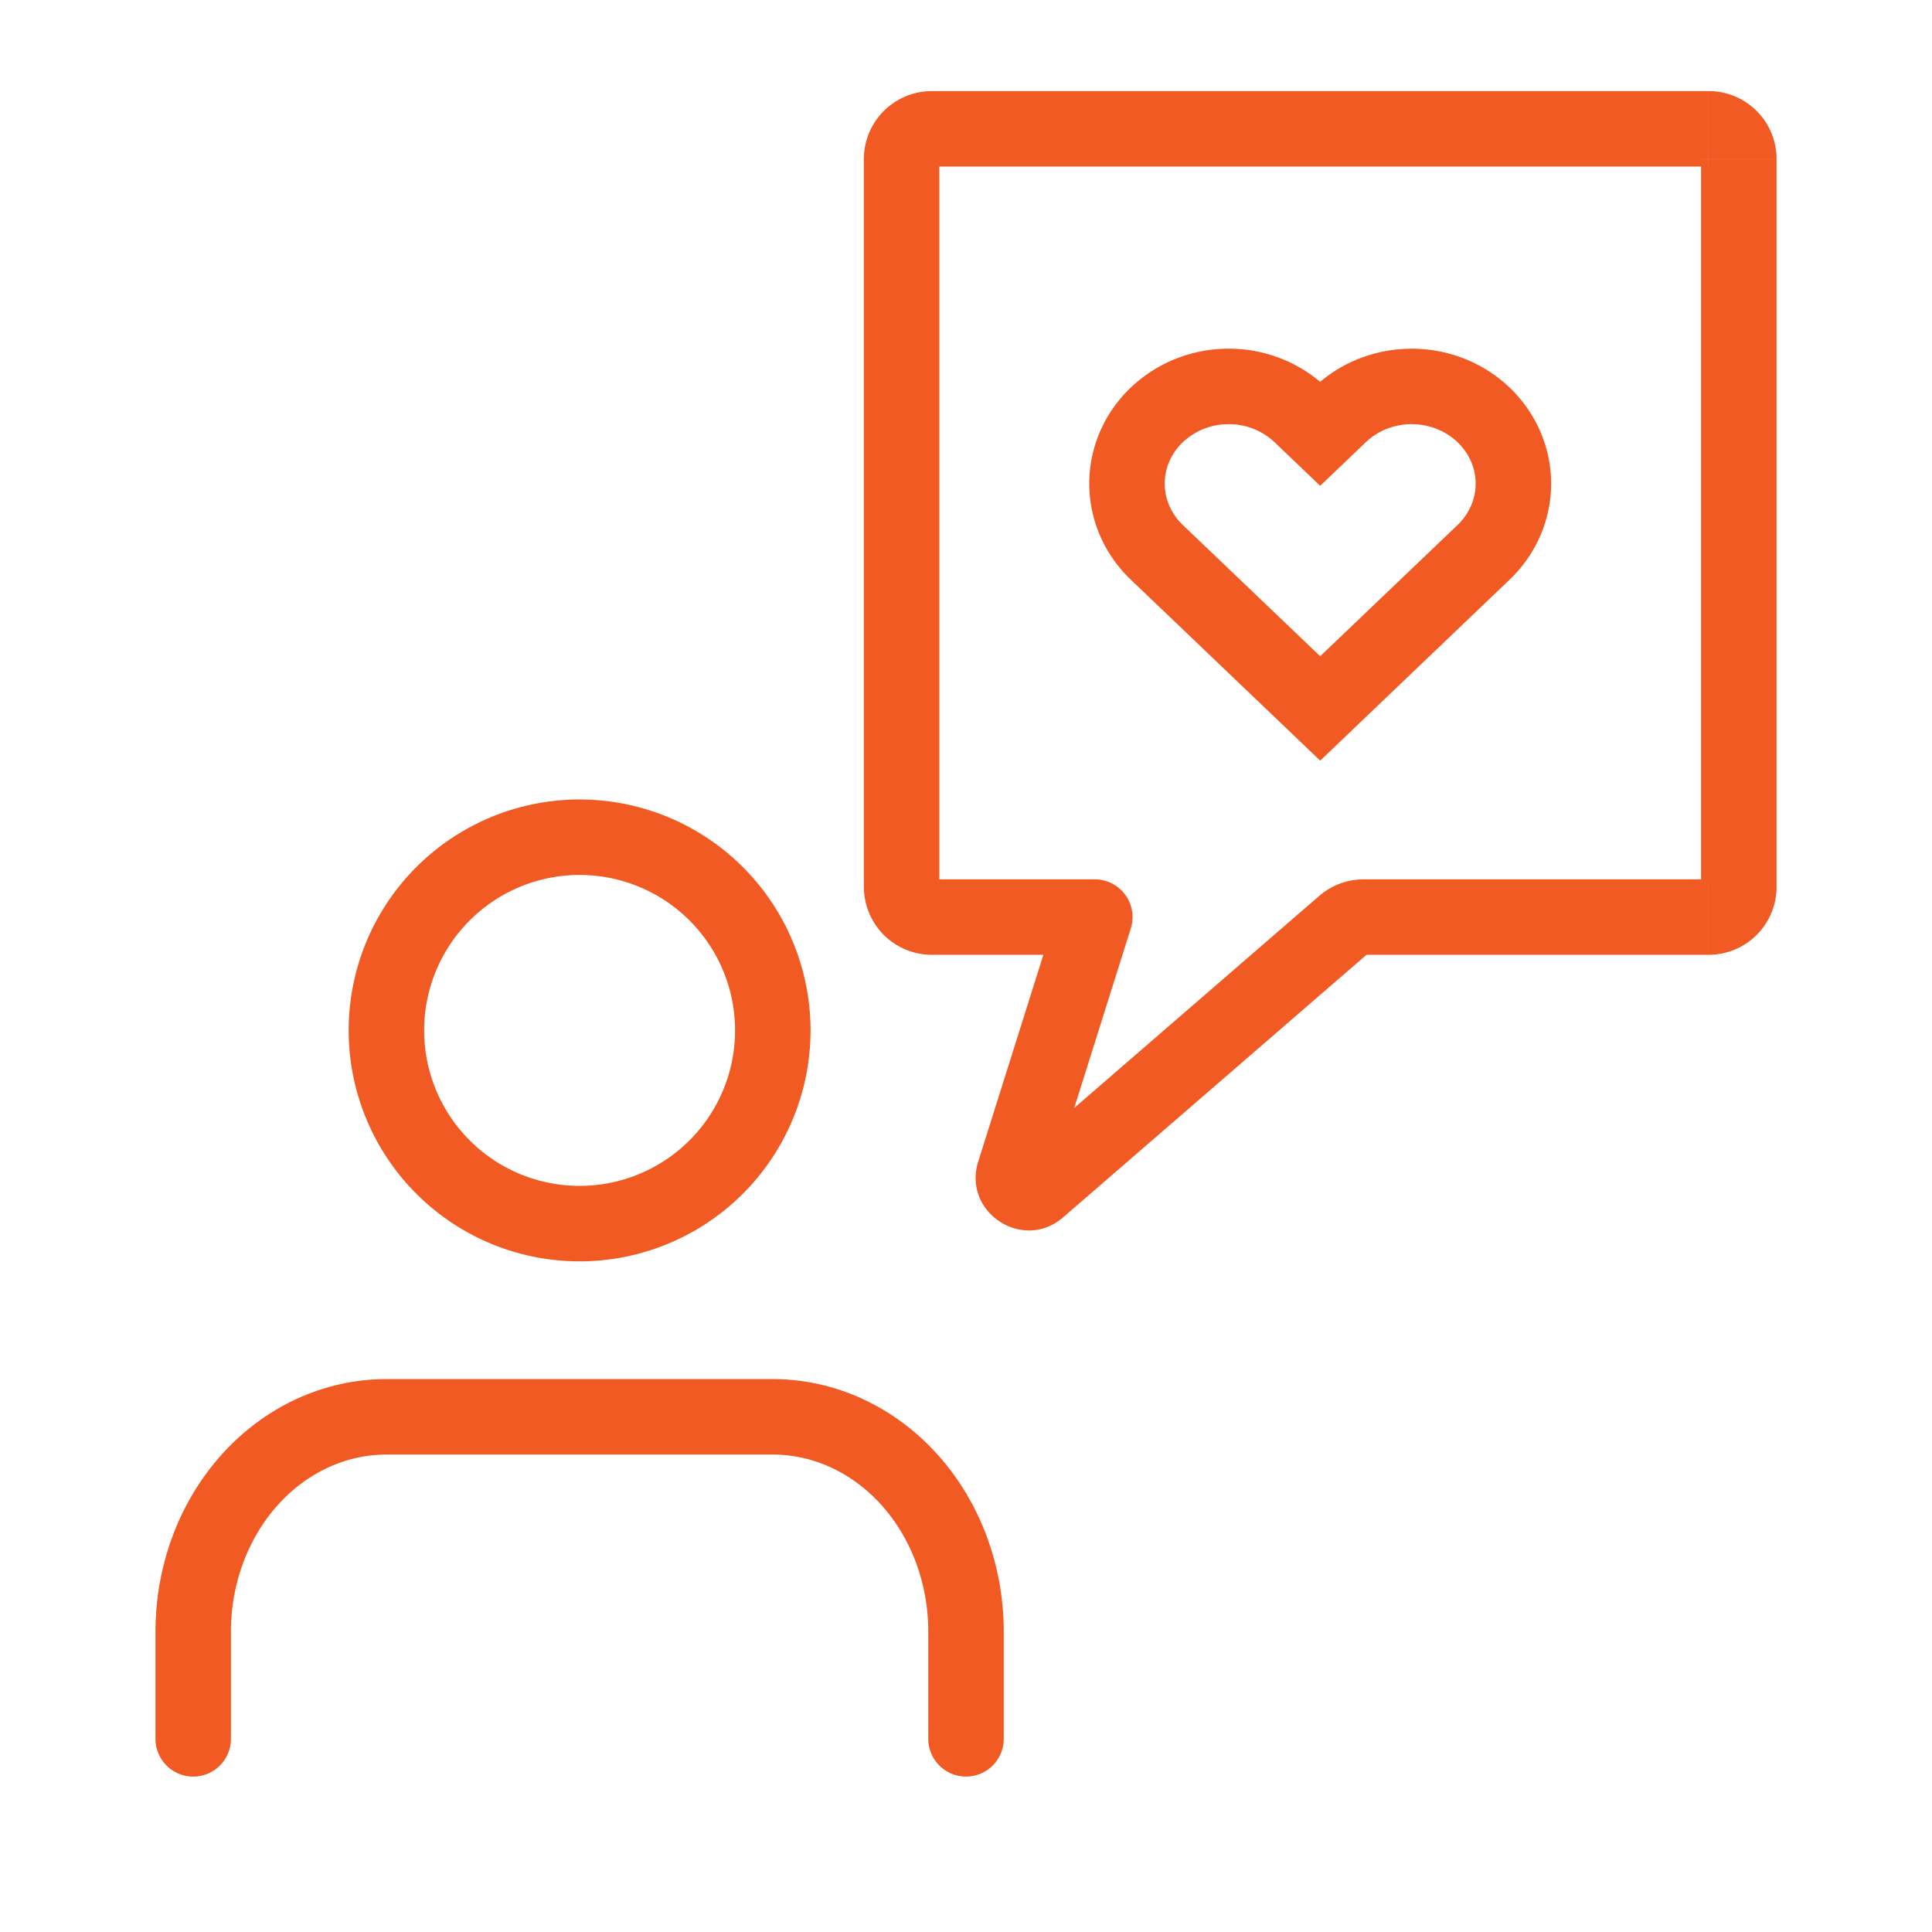
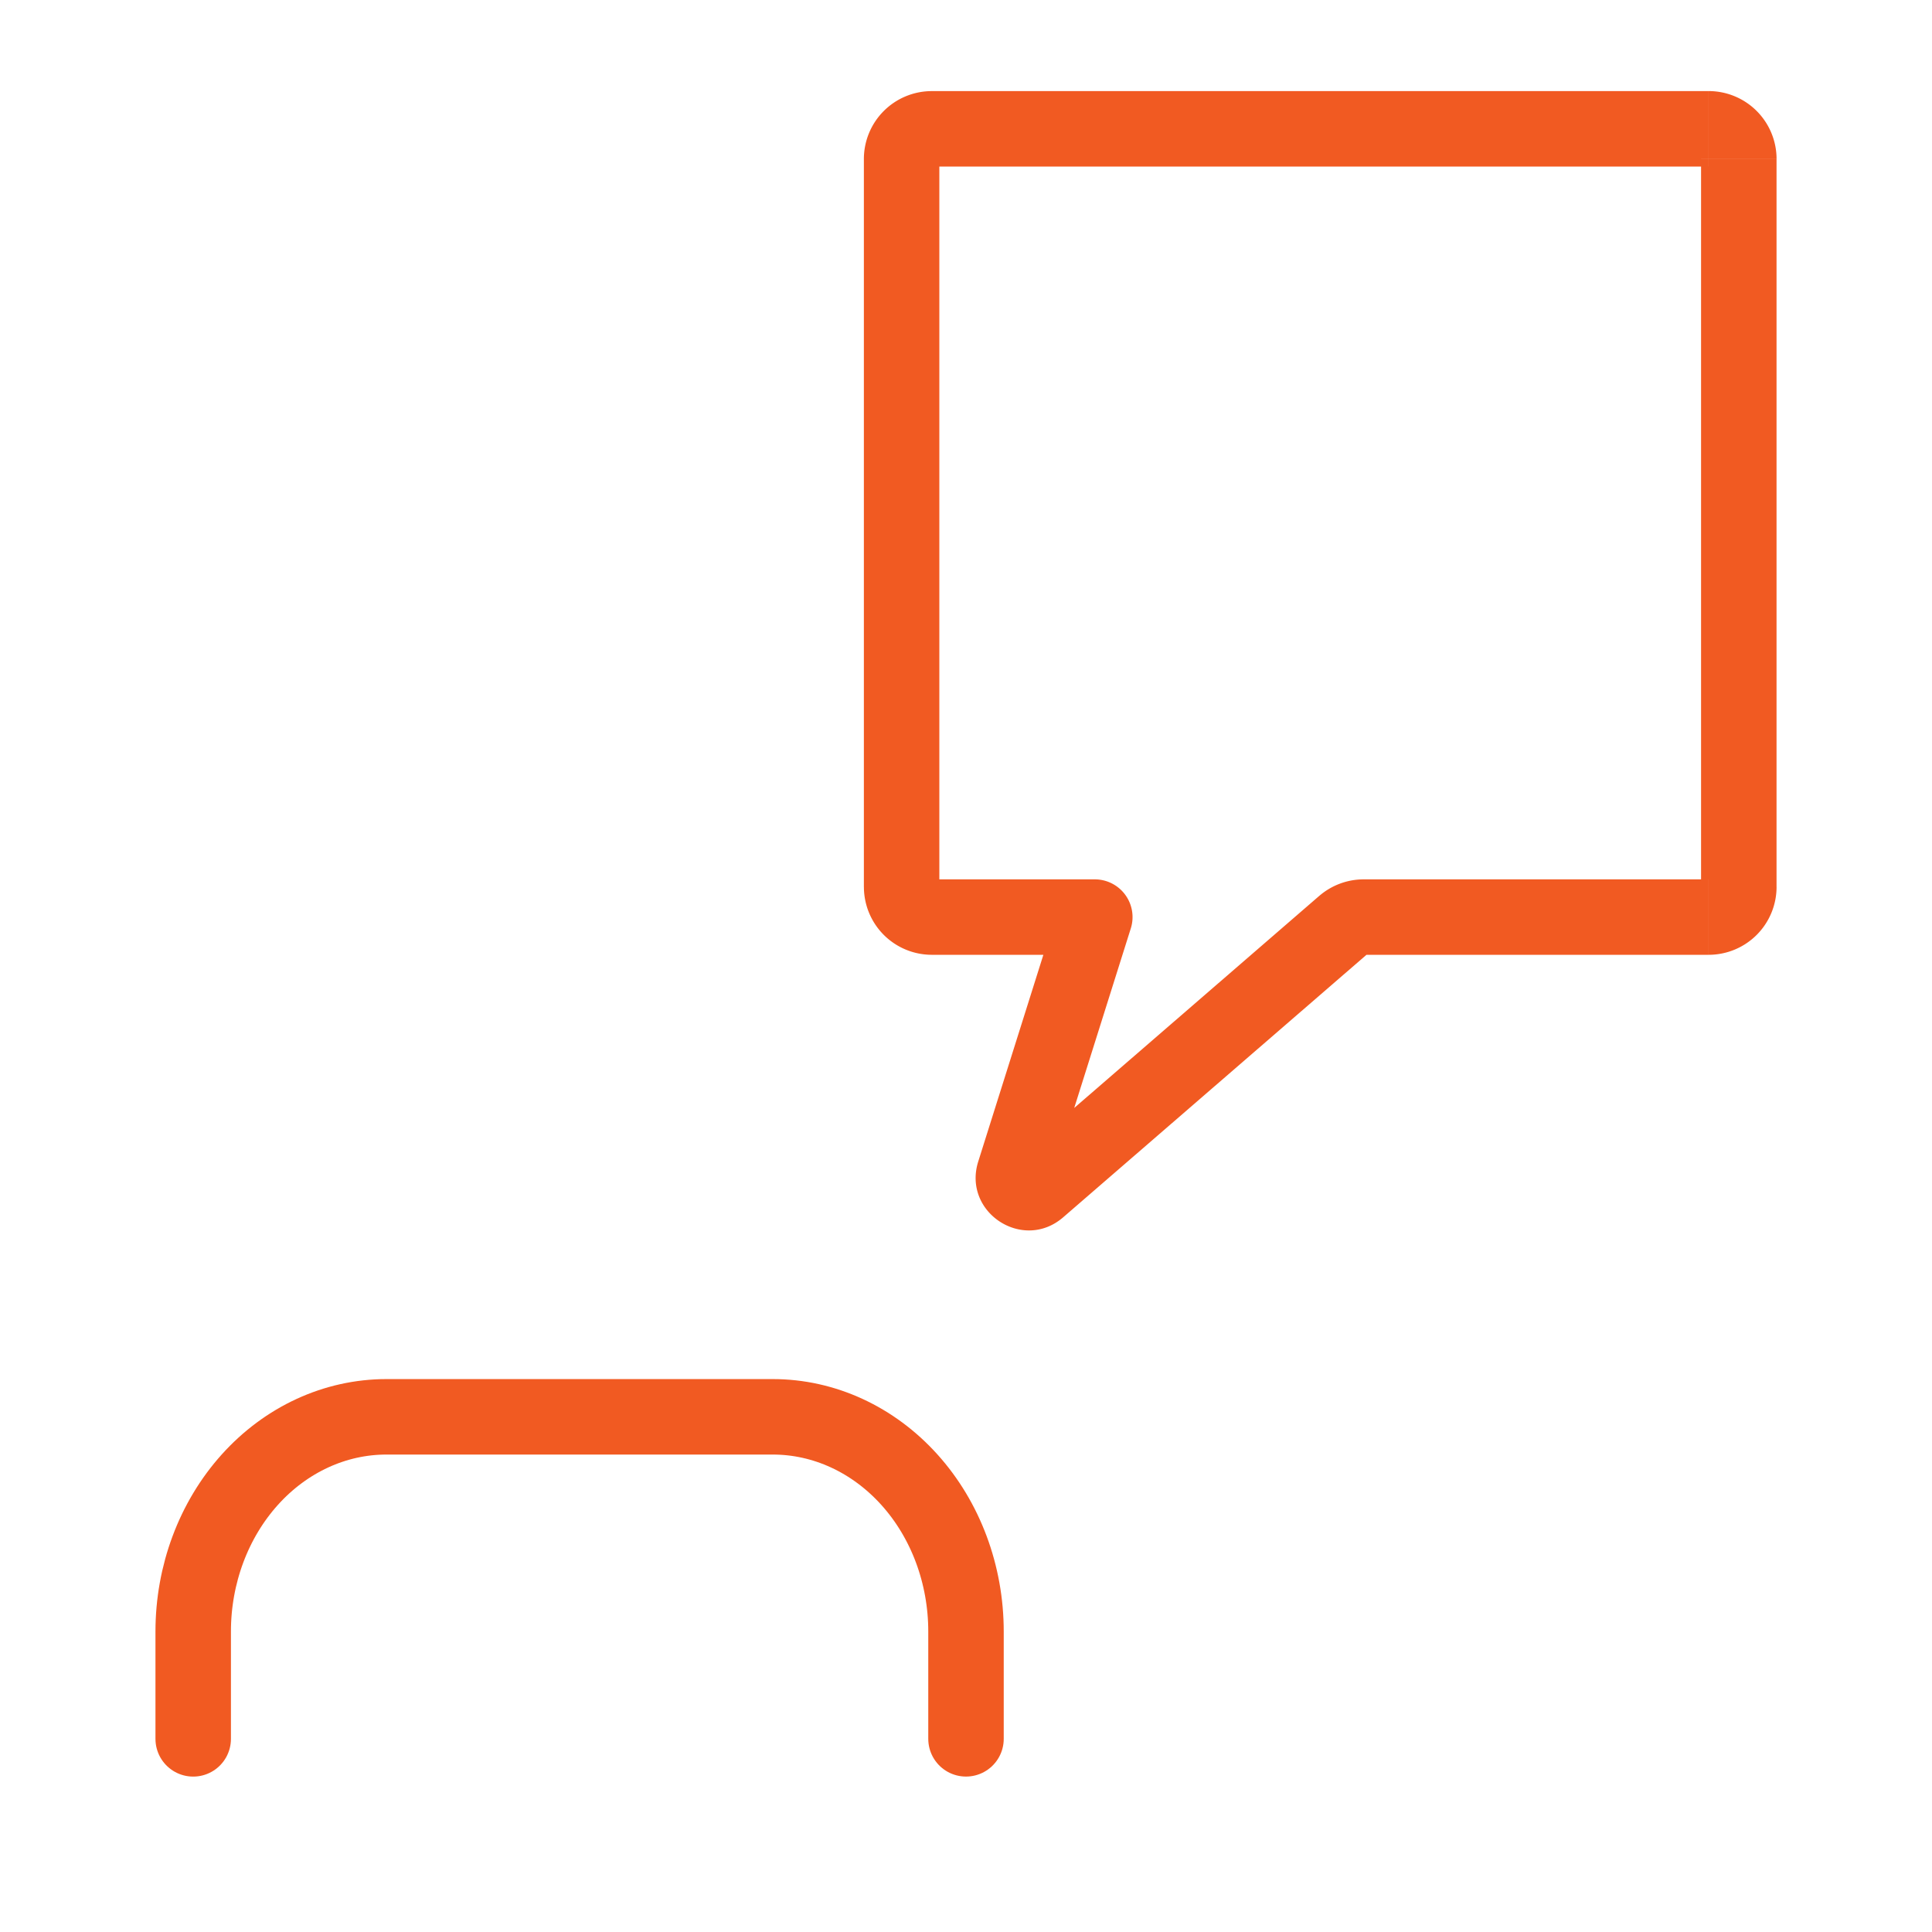
<svg xmlns="http://www.w3.org/2000/svg" width="64" height="64" fill="none">
  <path d="M36.267 30.38l1.192.376a1.25 1.25 0 0 0-1.192-1.626v1.25zm-1.865 9l-.818-.945.818.945zm10.117-8.756l-.818-.945.818.945zM30.867 5.518H56.6v-2.5H30.867v2.5zm25.483-.25V29.38h2.5V5.268h-2.5zM31.117 29.38V5.268h-2.5V29.38h2.5zm5.15-.25h-5.4v2.5h5.4v-2.5zm20.333 0H45.173v2.5H56.6v-2.5zm-21.525.874l-2.669 8.471 2.384.751 2.669-8.471-2.384-.751zm.145 10.32l10.117-8.756-1.636-1.89-10.117 8.756 1.636 1.89zm-2.814-1.849c-.53 1.683 1.48 3.004 2.814 1.849l-1.636-1.89c.572-.495 1.433.071 1.206.792l-2.384-.751zm-3.788-9.096a2.25 2.25 0 0 0 2.25 2.25v-2.5a.25.25 0 0 1 .25.25h-2.5zm27.733 0a.25.25 0 0 1 .25-.25v2.5a2.25 2.25 0 0 0 2.25-2.25h-2.5zm.25-23.862a.25.25 0 0 1-.25-.25h2.5a2.25 2.25 0 0 0-2.25-2.25v2.5zM45.173 29.13a2.25 2.25 0 0 0-1.472.549l1.636 1.89a.25.25 0 0 1-.164.061v-2.5zM30.867 3.018a2.25 2.25 0 0 0-2.25 2.25h2.5a.25.25 0 0 1-.25.25v-2.5z" fill="#f15a22" />
  <g stroke="#f15a22" stroke-width="2.5">
-     <path d="M49.146 13.744a3.38 3.38 0 0 0-1.093-.698c-.409-.162-.847-.245-1.289-.245s-.881.083-1.289.245a3.38 3.38 0 0 0-1.093.698l-.649.62-.649-.62a3.45 3.45 0 0 0-2.382-.943 3.45 3.45 0 0 0-2.382.943c-.632.604-.987 1.422-.987 2.276s.355 1.672.987 2.276l.649.62 4.764 4.552 4.764-4.552.649-.62c.313-.299.561-.654.73-1.044s.257-.809.257-1.232-.087-.841-.257-1.232-.418-.745-.73-1.044h0z" />
    <g stroke-linejoin="round">
      <path d="M32 57.601v-3.556c0-1.886-.674-3.695-1.875-5.028s-2.828-2.083-4.525-2.083H12.8c-1.697 0-3.325.749-4.525 2.083S6.4 52.16 6.4 54.046v3.556" stroke-linecap="round" />
-       <path d="M19.2 40.534a6.4 6.4 0 0 0 0-12.8 6.4 6.4 0 0 0 0 12.8z" />
+       <path d="M19.2 40.534z" />
    </g>
  </g>
</svg>